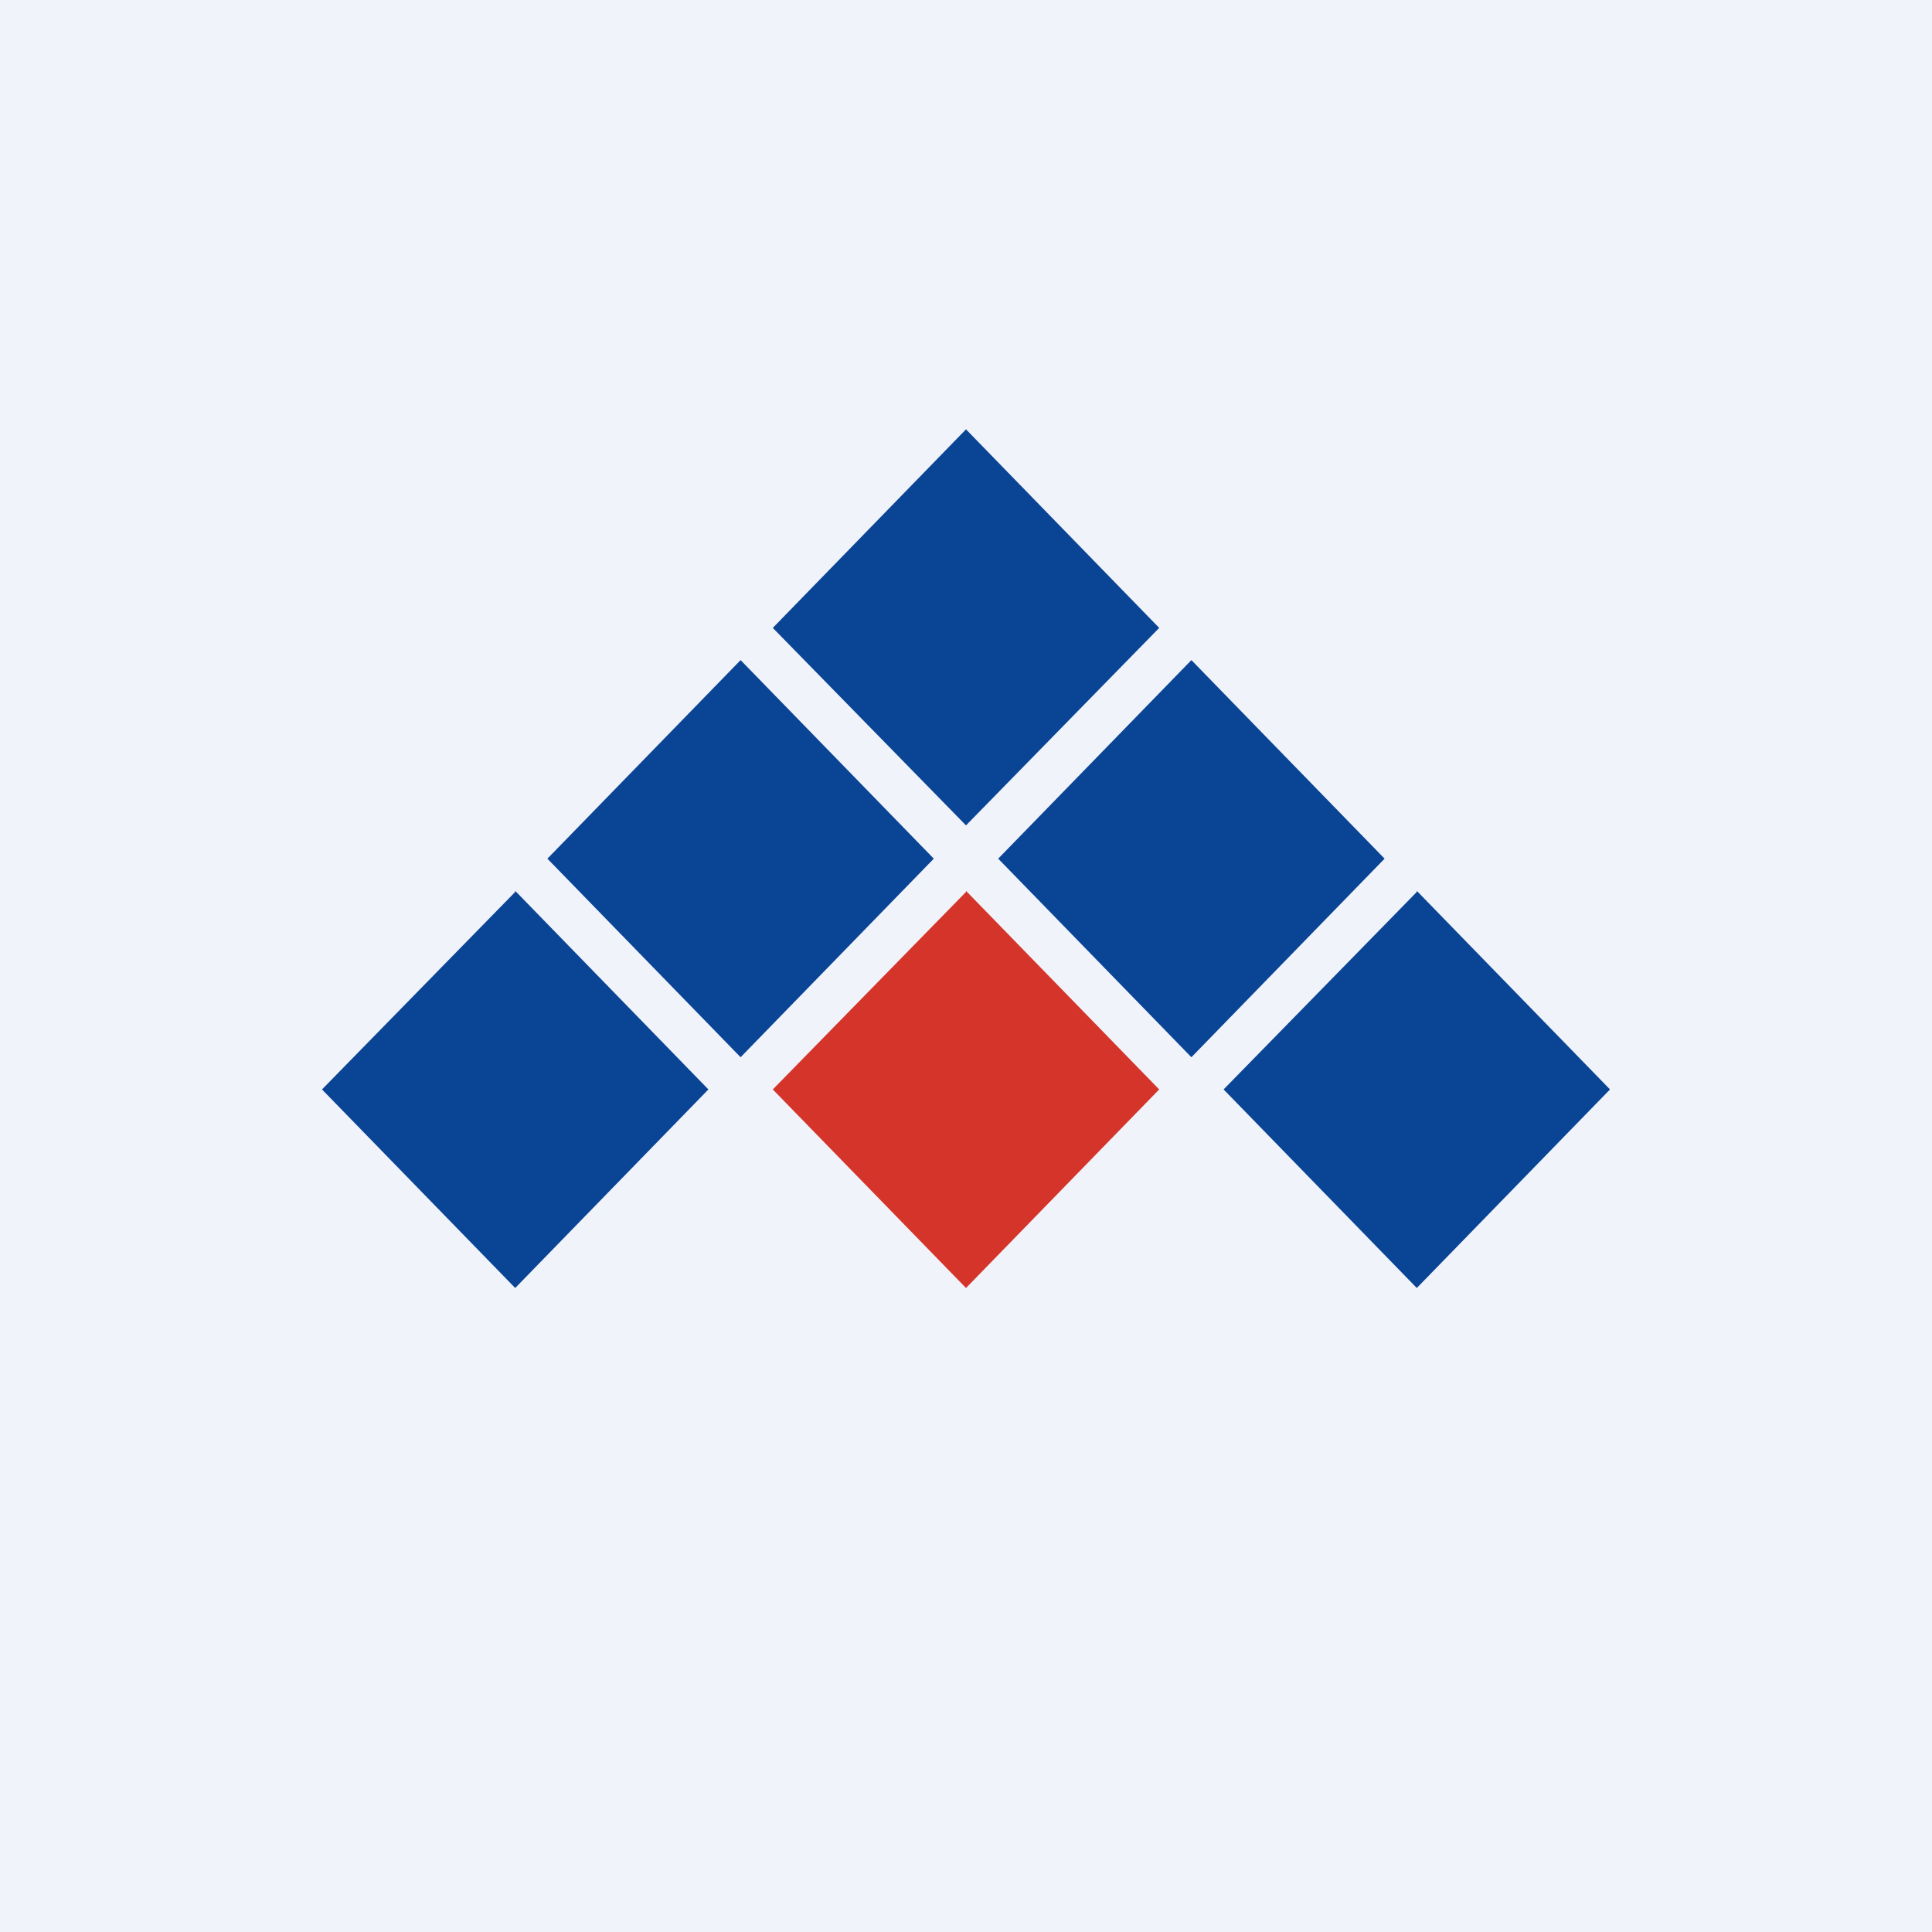
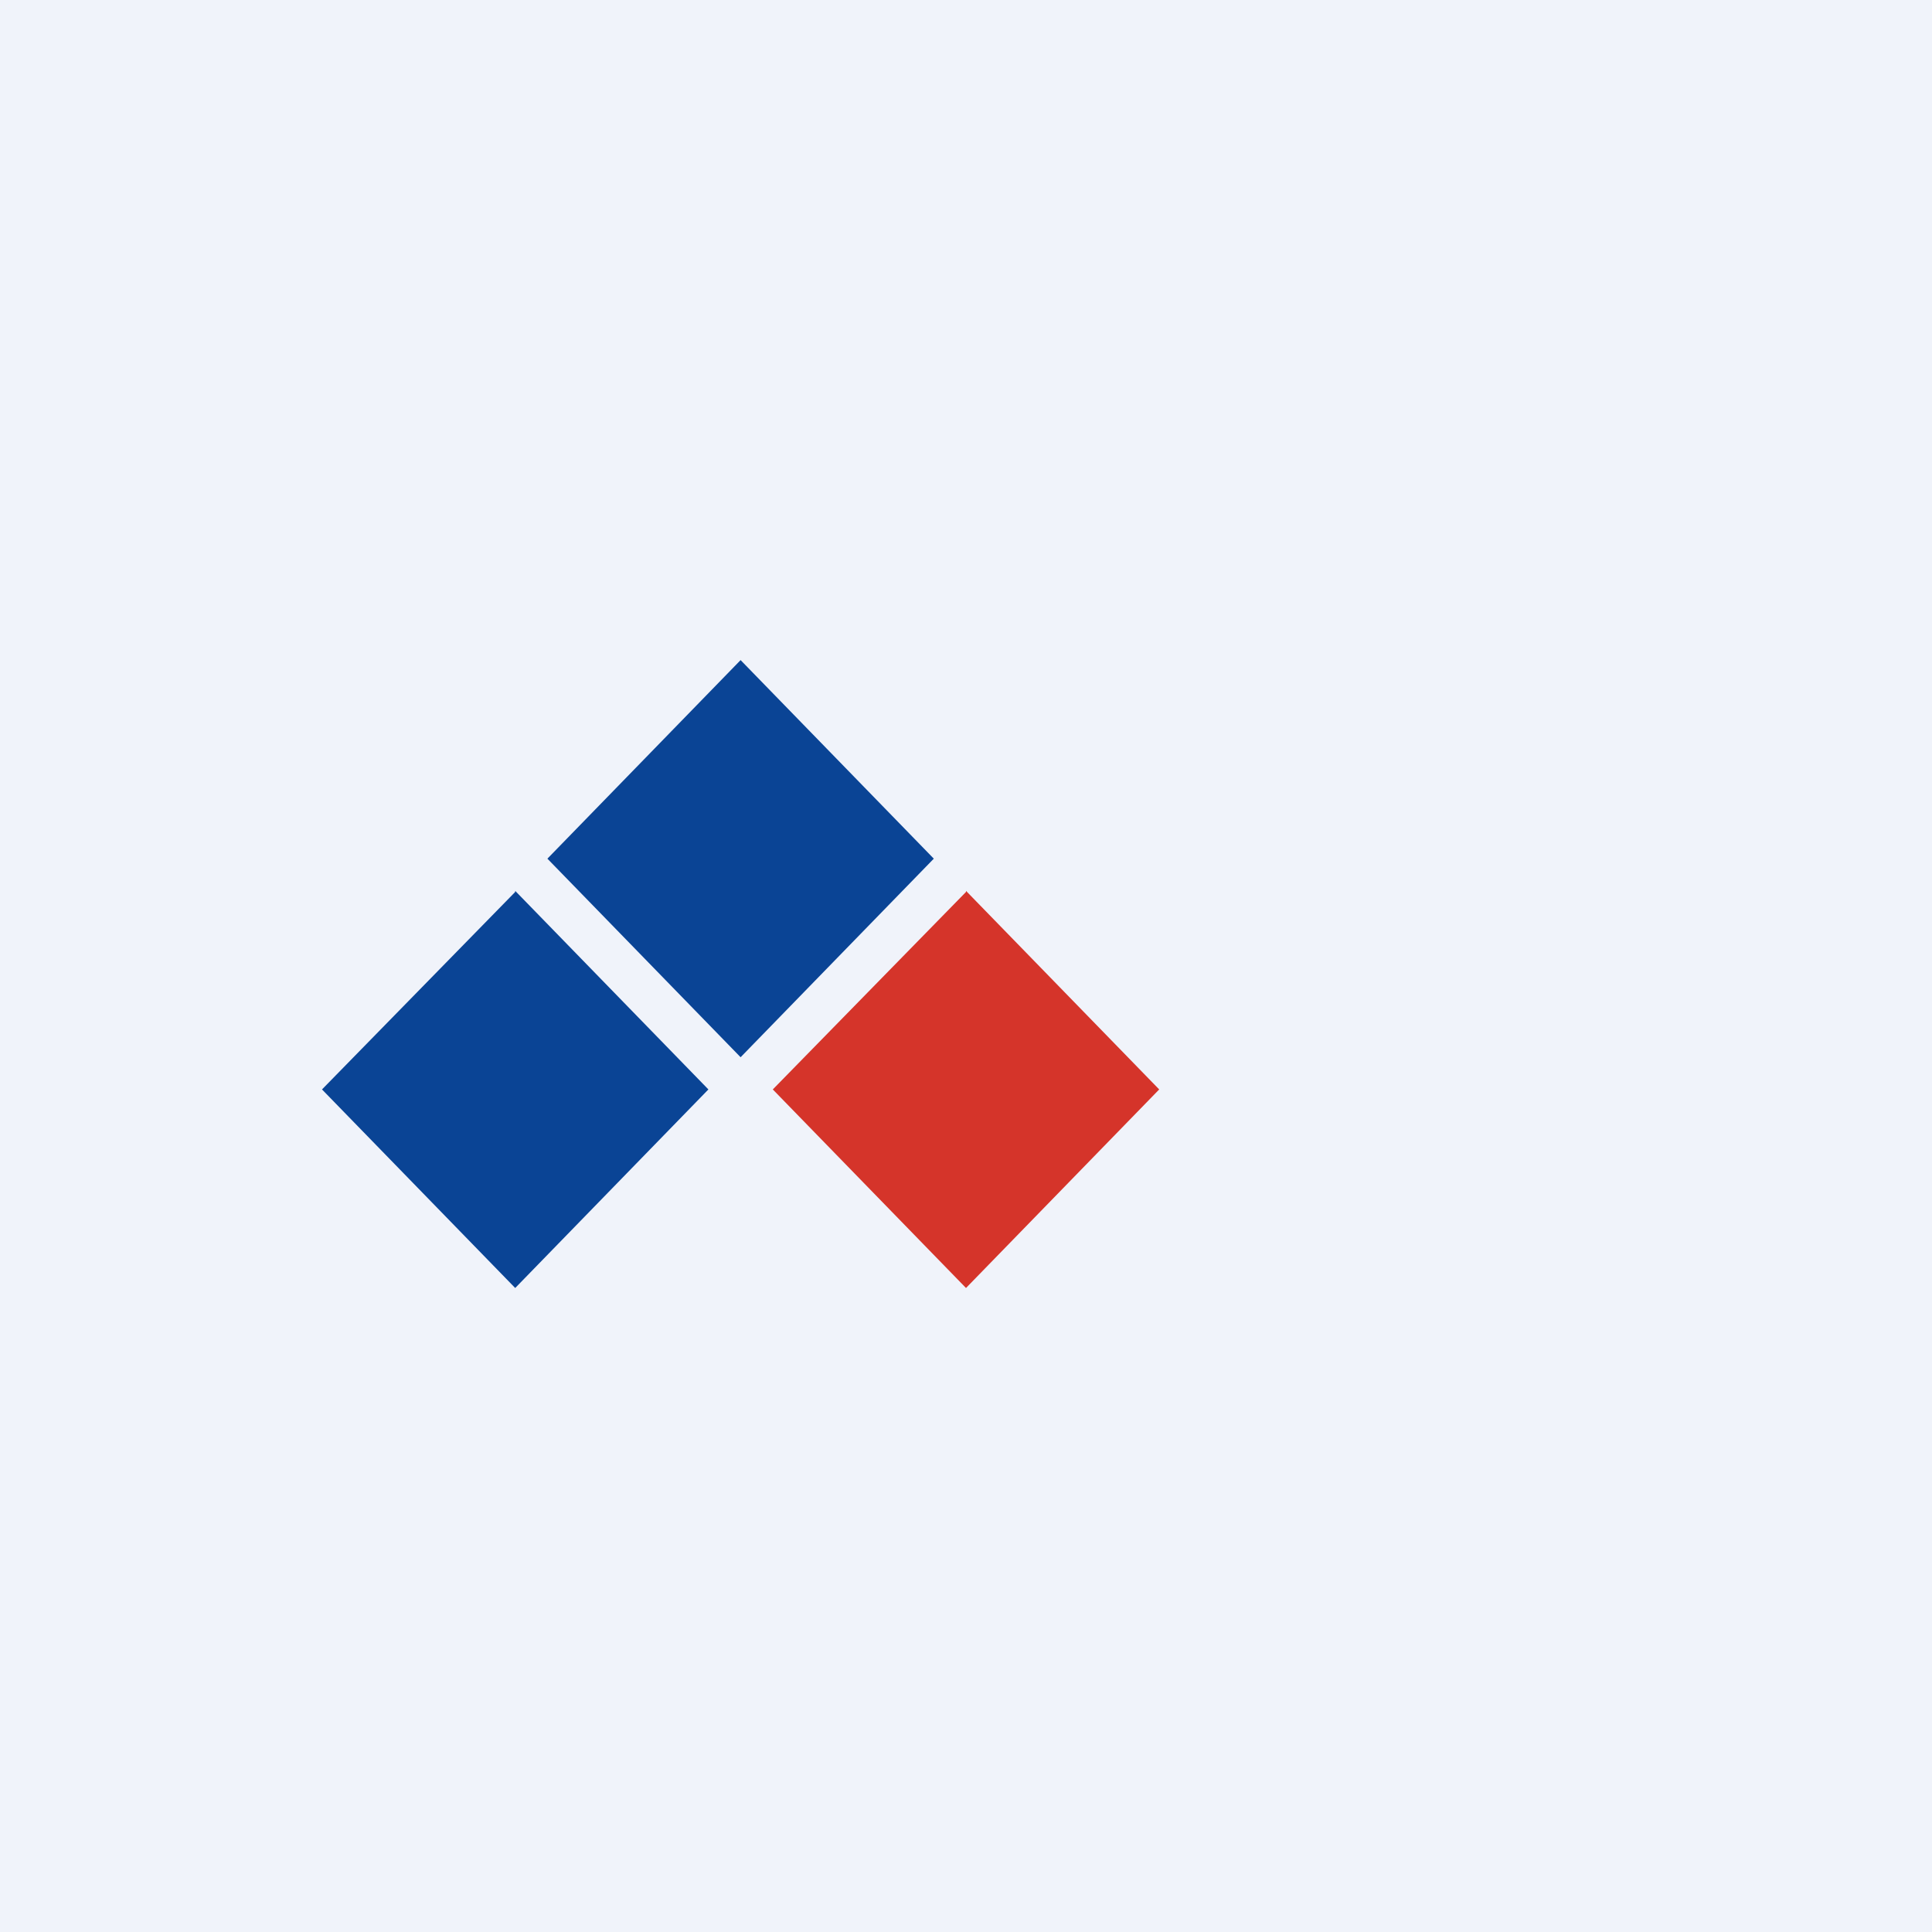
<svg xmlns="http://www.w3.org/2000/svg" width="18" height="18" viewBox="0 0 18 18">
  <path fill="#F0F3FA" d="M0 0h18v18H0z" />
-   <path d="m9 4 1.8 1.85L9 7.69 7.2 5.85 9 4ZM11.1 6.15 12.9 8l-1.8 1.85L9.3 8l1.8-1.85ZM13.2 8.3l1.8 1.85L13.2 12l-1.8-1.85 1.8-1.84Z" fill="#0A4495" />
  <path d="m9 8.3 1.8 1.85L9 12l-1.8-1.85L9 8.31Z" fill="#D5342A" />
  <path d="M6.9 6.15 8.7 8 6.9 9.85 5.1 8l1.8-1.85ZM4.8 8.3l1.8 1.85L4.8 12 3 10.15l1.8-1.84Z" fill="#0A4495" />
</svg>